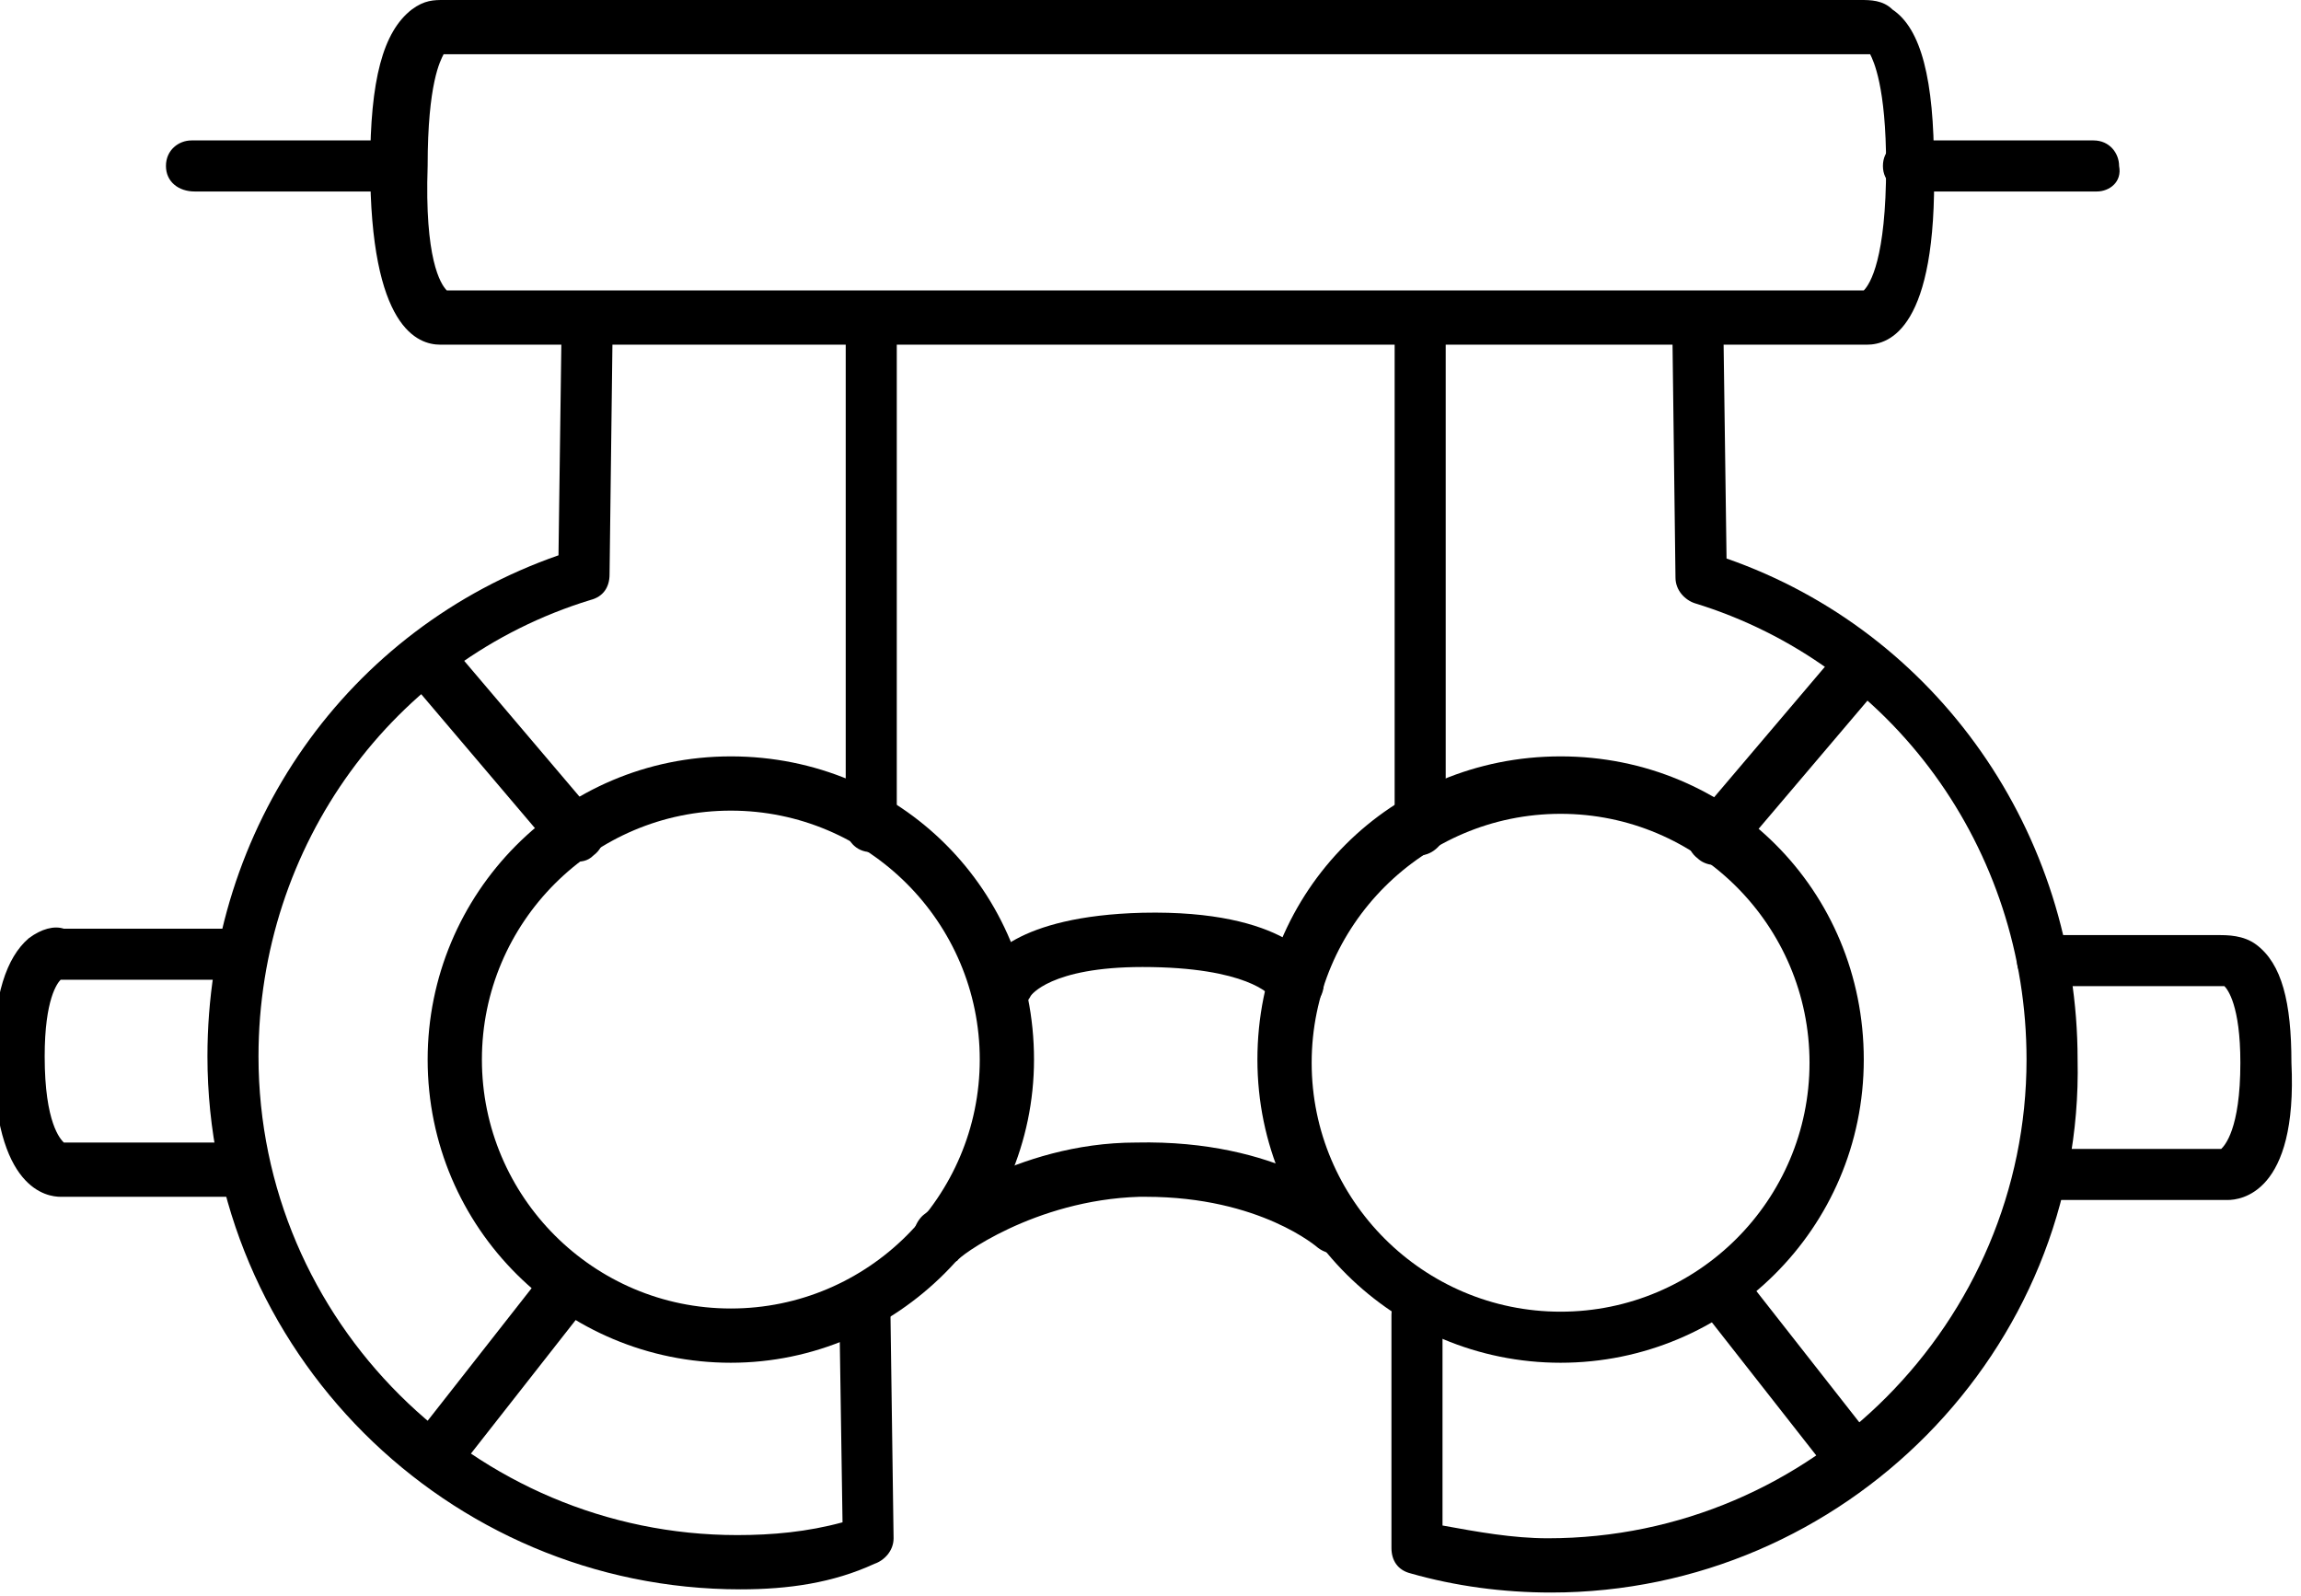
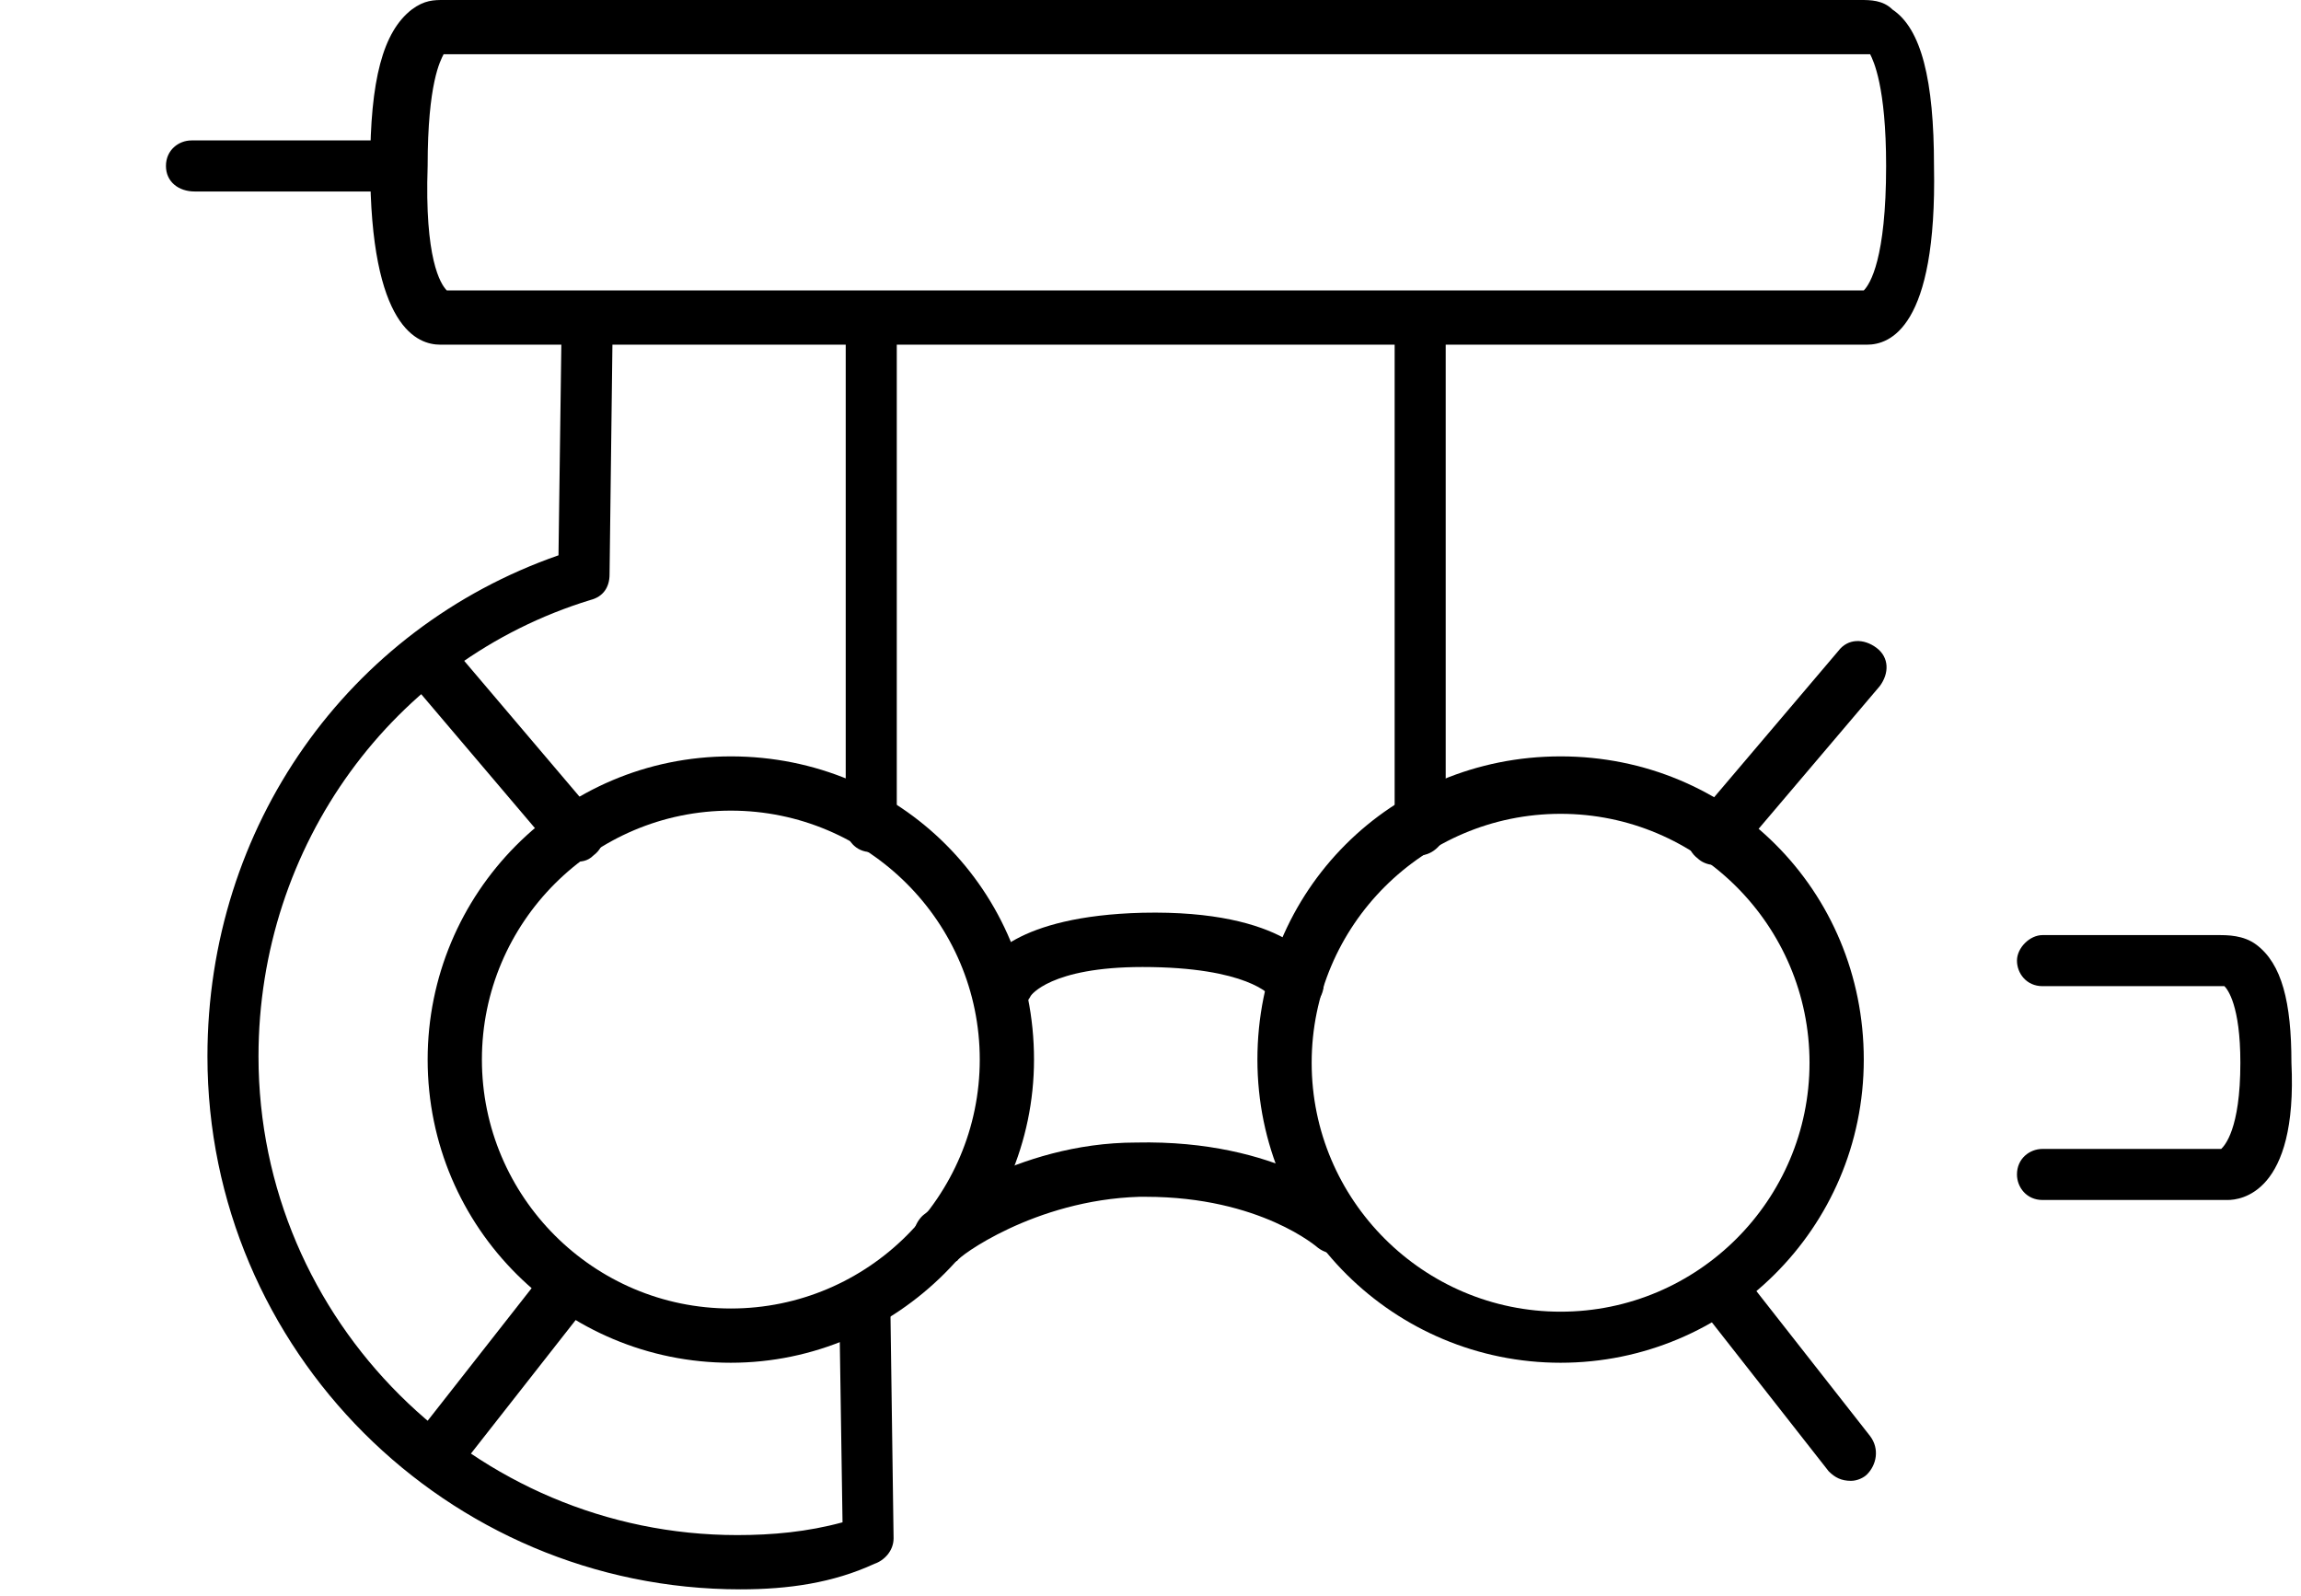
<svg xmlns="http://www.w3.org/2000/svg" version="1.1" id="Ebene_1" x="0px" y="0px" viewBox="0 0 72.1 50" style="enable-background:new 0 0 72.1 50;" xml:space="preserve">
  <path d="M48.9,42.7c-5.2,0-9.5-4.2-9.5-9.5s4.2-9.5,9.5-9.5s9.5,4.2,9.5,9.5S54.1,42.7,48.9,42.7z M48.9,25.5  c-4.3,0-7.8,3.5-7.8,7.8s3.5,7.8,7.8,7.8s7.8-3.5,7.8-7.8S53.2,25.5,48.9,25.5z" />
  <path d="M58,46.4c-0.3,0-0.5-0.1-0.7-0.3l-4-5.1c-0.3-0.4-0.2-0.9,0.1-1.2c0.4-0.3,0.9-0.2,1.2,0.1l4,5.1c0.3,0.4,0.2,0.9-0.1,1.2  C58.4,46.3,58.2,46.4,58,46.4z" />
  <path d="M53.7,27.1c-0.2,0-0.4-0.1-0.5-0.2c-0.4-0.3-0.4-0.8-0.1-1.2l4.5-5.3c0.3-0.4,0.8-0.4,1.2-0.1c0.4,0.3,0.4,0.8,0.1,1.2  l-4.5,5.3C54.2,27,54,27.1,53.7,27.1z" />
  <path d="M44.5,26.8L44.5,26.8c-0.5,0-0.8-0.4-0.8-0.8l0-16c0-0.5,0.4-0.8,0.8-0.8h0c0.5,0,0.8,0.4,0.8,0.8l0,16  C45.3,26.4,44.9,26.8,44.5,26.8z" />
-   <path d="M48.6,49.9c-1.5,0-3-0.2-4.4-0.6c-0.4-0.1-0.6-0.4-0.6-0.8l0-7.3c0-0.5,0.4-0.8,0.8-0.8h0c0.5,0,0.8,0.4,0.8,0.8l0,6.6  c1.1,0.2,2.2,0.4,3.3,0.4c8.3,0,15-6.8,15-15c0-6.6-4.2-12.4-10.4-14.3c-0.3-0.1-0.6-0.4-0.6-0.8l-0.1-7.9c0-0.5,0.4-0.8,0.8-0.8  c0,0,0,0,0,0c0.5,0,0.8,0.4,0.8,0.8l0.1,7.3c6.6,2.3,11,8.6,11,15.7C65.3,42.3,57.8,49.9,48.6,49.9z" />
  <path d="M69.8,37.6h-5.8c-0.5,0-0.8-0.4-0.8-0.8c0-0.5,0.4-0.8,0.8-0.8h5.6c0.1-0.1,0.6-0.6,0.6-2.7c0-1.8-0.4-2.3-0.5-2.4  c0,0,0,0-0.1,0h-5.6c-0.5,0-0.8-0.4-0.8-0.8s0.4-0.8,0.8-0.8h5.5c0.3,0,0.8,0,1.2,0.3c0.8,0.6,1.1,1.8,1.1,3.7  C72,37.4,70.2,37.6,69.8,37.6z M70,30.8L70,30.8L70,30.8z M70,30.8C70,30.8,70,30.8,70,30.8C70,30.8,70,30.8,70,30.8z" />
  <path d="M58.5,10.8H13.8c-0.7,0-2.2-0.5-2.2-5.6c0-2.7,0.4-4.2,1.3-4.9c0.4-0.3,0.7-0.3,1-0.3h44.4c0.3,0,0.7,0,1,0.3  c0.9,0.6,1.3,2.2,1.3,4.9C60.7,10.3,59.2,10.8,58.5,10.8z M14,9.1h44.4c0.2-0.2,0.7-1,0.7-3.9c0-2.5-0.4-3.3-0.5-3.5l0,0H13.9h0  c-0.1,0.2-0.5,0.9-0.5,3.5C13.3,8.1,13.8,8.9,14,9.1z M58.7,1.7L58.7,1.7L58.7,1.7z M13.6,1.7C13.6,1.7,13.6,1.7,13.6,1.7  C13.6,1.7,13.6,1.7,13.6,1.7z M58.7,1.7L58.7,1.7L58.7,1.7z M13.6,1.7C13.6,1.7,13.6,1.7,13.6,1.7C13.6,1.7,13.6,1.7,13.6,1.7z" />
-   <path d="M65.7,6h-5.8C59.4,6,59,5.7,59,5.2c0-0.5,0.4-0.8,0.8-0.8h5.8c0.5,0,0.8,0.4,0.8,0.8C66.5,5.7,66.1,6,65.7,6z" />
  <path d="M11.9,6H6.1C5.6,6,5.2,5.7,5.2,5.2c0-0.5,0.4-0.8,0.8-0.8h5.8c0.5,0,0.8,0.4,0.8,0.8C12.8,5.7,12.4,6,11.9,6z" />
  <path d="M29.5,39.6c-0.2,0-0.5-0.1-0.7-0.3c-0.3-0.4-0.2-0.9,0.1-1.2c0.1-0.1,2.9-2.3,6.7-2.3c4.5-0.1,6.7,1.9,6.8,2  c0.3,0.3,0.4,0.8,0.1,1.2c-0.3,0.3-0.8,0.4-1.2,0.1c0,0-1.8-1.6-5.4-1.6c-0.1,0-0.1,0-0.2,0c-3.3,0.1-5.7,1.9-5.7,2  C29.8,39.6,29.7,39.6,29.5,39.6z" />
  <path d="M40.6,31.7c-0.3,0-0.6-0.2-0.8-0.5c0,0,0,0,0,0c0,0-0.7-0.9-4-0.9c-2.9,0-3.5,0.9-3.5,0.9c-0.2,0.4-0.7,0.6-1.1,0.4  c-0.4-0.2-0.6-0.7-0.4-1.2c0.1-0.3,1-1.7,5-1.8c4.5-0.1,5.5,1.6,5.6,1.9c0.2,0.4,0,0.9-0.4,1.1C40.8,31.7,40.7,31.7,40.6,31.7z" />
  <path d="M22.9,42.7c-5.2,0-9.5-4.2-9.5-9.5c0-5.2,4.2-9.5,9.5-9.5s9.5,4.2,9.5,9.5C32.4,38.4,28.1,42.7,22.9,42.7z M22.9,25.4  c-4.3,0-7.8,3.5-7.8,7.8c0,4.3,3.5,7.8,7.8,7.8s7.8-3.5,7.8-7.8C30.7,28.9,27.2,25.4,22.9,25.4z" />
  <path d="M13.7,46.3c-0.2,0-0.4-0.1-0.5-0.2c-0.4-0.3-0.4-0.8-0.1-1.2l4-5.1c0.3-0.4,0.8-0.4,1.2-0.1c0.4,0.3,0.4,0.8,0.1,1.2l-4,5.1  C14.2,46.1,14,46.3,13.7,46.3z" />
  <path d="M18,27c-0.2,0-0.5-0.1-0.6-0.3l-4.5-5.3c-0.3-0.4-0.3-0.9,0.1-1.2c0.4-0.3,0.9-0.3,1.2,0.1l4.5,5.3c0.3,0.4,0.3,0.9-0.1,1.2  C18.4,27,18.2,27,18,27z" />
  <path d="M27.3,26.7c-0.5,0-0.8-0.4-0.8-0.8l0-15.7c0-0.5,0.4-0.8,0.8-0.8c0,0,0,0,0,0c0.5,0,0.8,0.4,0.8,0.8l0,15.7  C28.1,26.3,27.8,26.7,27.3,26.7C27.3,26.7,27.3,26.7,27.3,26.7z" />
  <path d="M23.2,49.8c-9.2,0-16.7-7.5-16.7-16.7c0-7.2,4.4-13.4,11-15.7l0.1-7.4c0-0.5,0.4-0.8,0.8-0.8c0.5,0,0.8,0.4,0.8,0.8l-0.1,8  c0,0.4-0.2,0.7-0.6,0.8c-6.2,1.9-10.4,7.7-10.4,14.3c0,8.3,6.8,15,15,15c1.1,0,2.2-0.1,3.3-0.4l-0.1-6.6c0-0.5,0.4-0.8,0.8-0.9  c0,0,0,0,0,0c0.5,0,0.8,0.4,0.8,0.8l0.1,7.2c0,0.4-0.3,0.7-0.6,0.8C26.1,49.6,24.7,49.8,23.2,49.8z" />
-   <path d="M7.6,37.5H1.9c-0.4,0-2.1-0.2-2.1-4.4c0-1.9,0.4-3.1,1.1-3.7C1.3,29.1,1.7,29,2,29.1h5.4c0.5,0,0.8,0.4,0.8,0.8  c0,0.5-0.4,0.8-0.8,0.8H2c0,0,0,0-0.1,0c-0.1,0.1-0.5,0.6-0.5,2.4c0,2.1,0.5,2.6,0.6,2.7h5.5c0.5,0,0.8,0.4,0.8,0.8S8,37.5,7.6,37.5  z M1.8,30.7C1.8,30.7,1.8,30.7,1.8,30.7C1.8,30.7,1.8,30.7,1.8,30.7z" />
</svg>